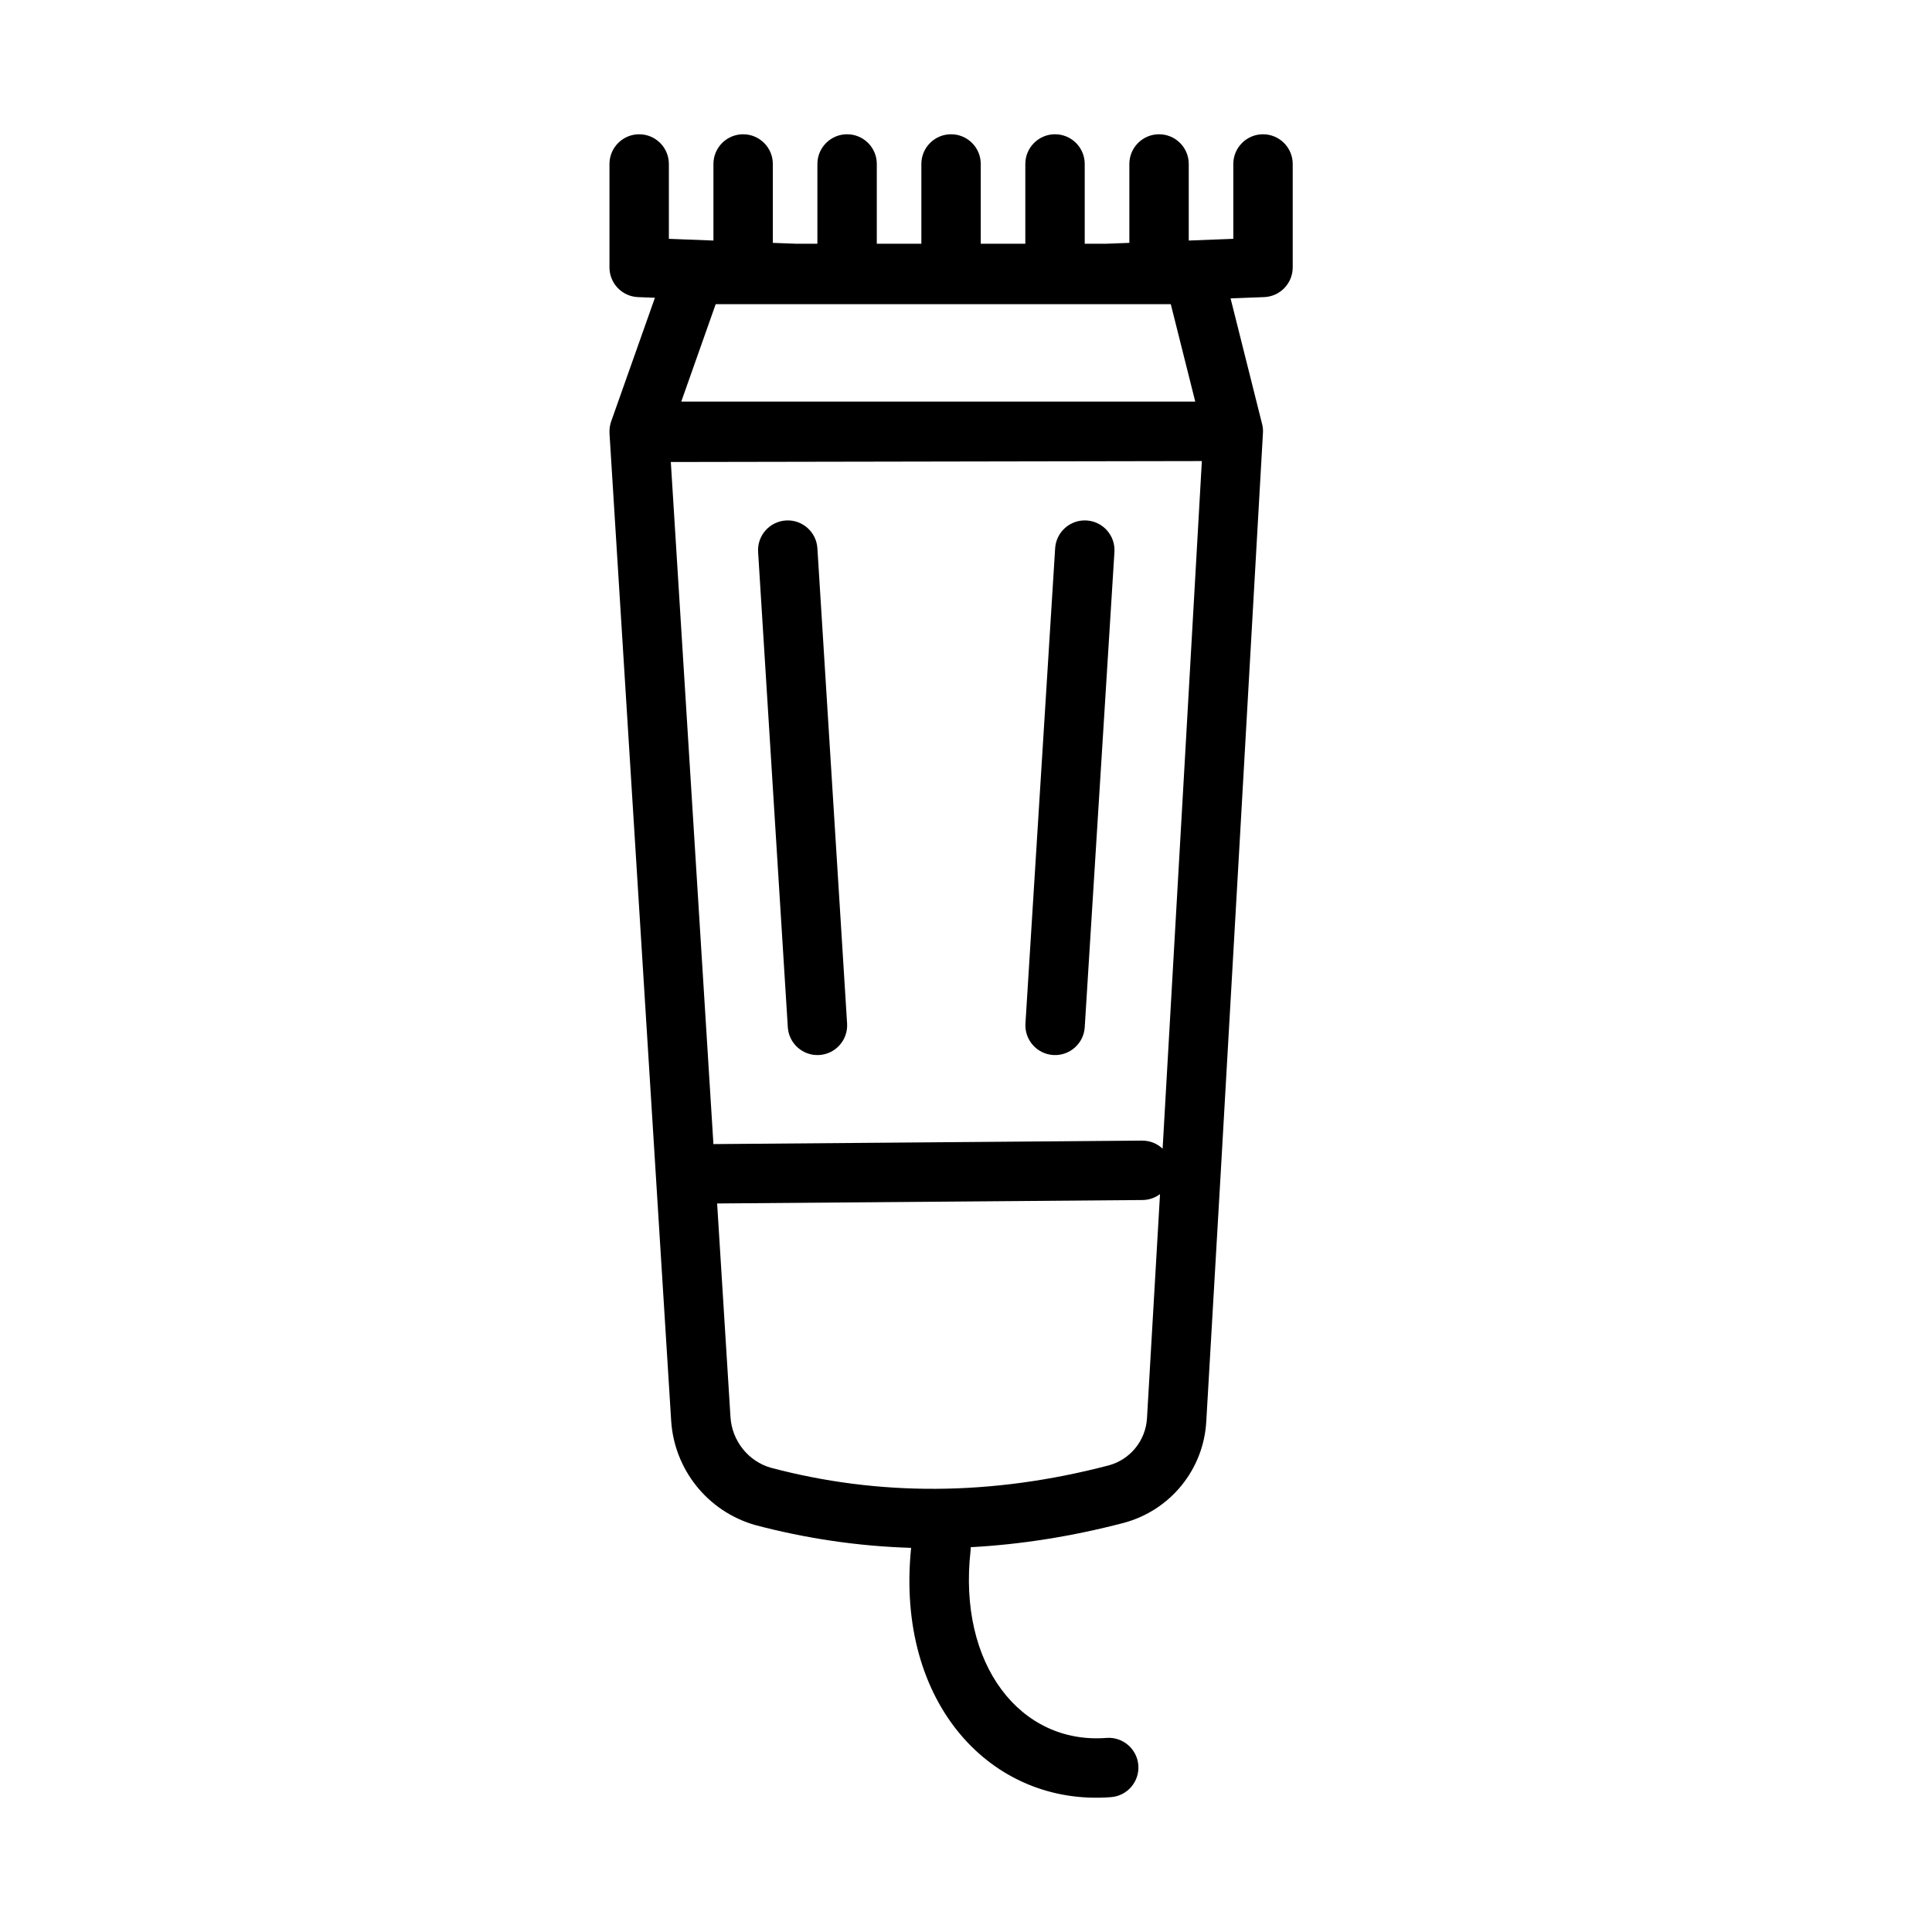
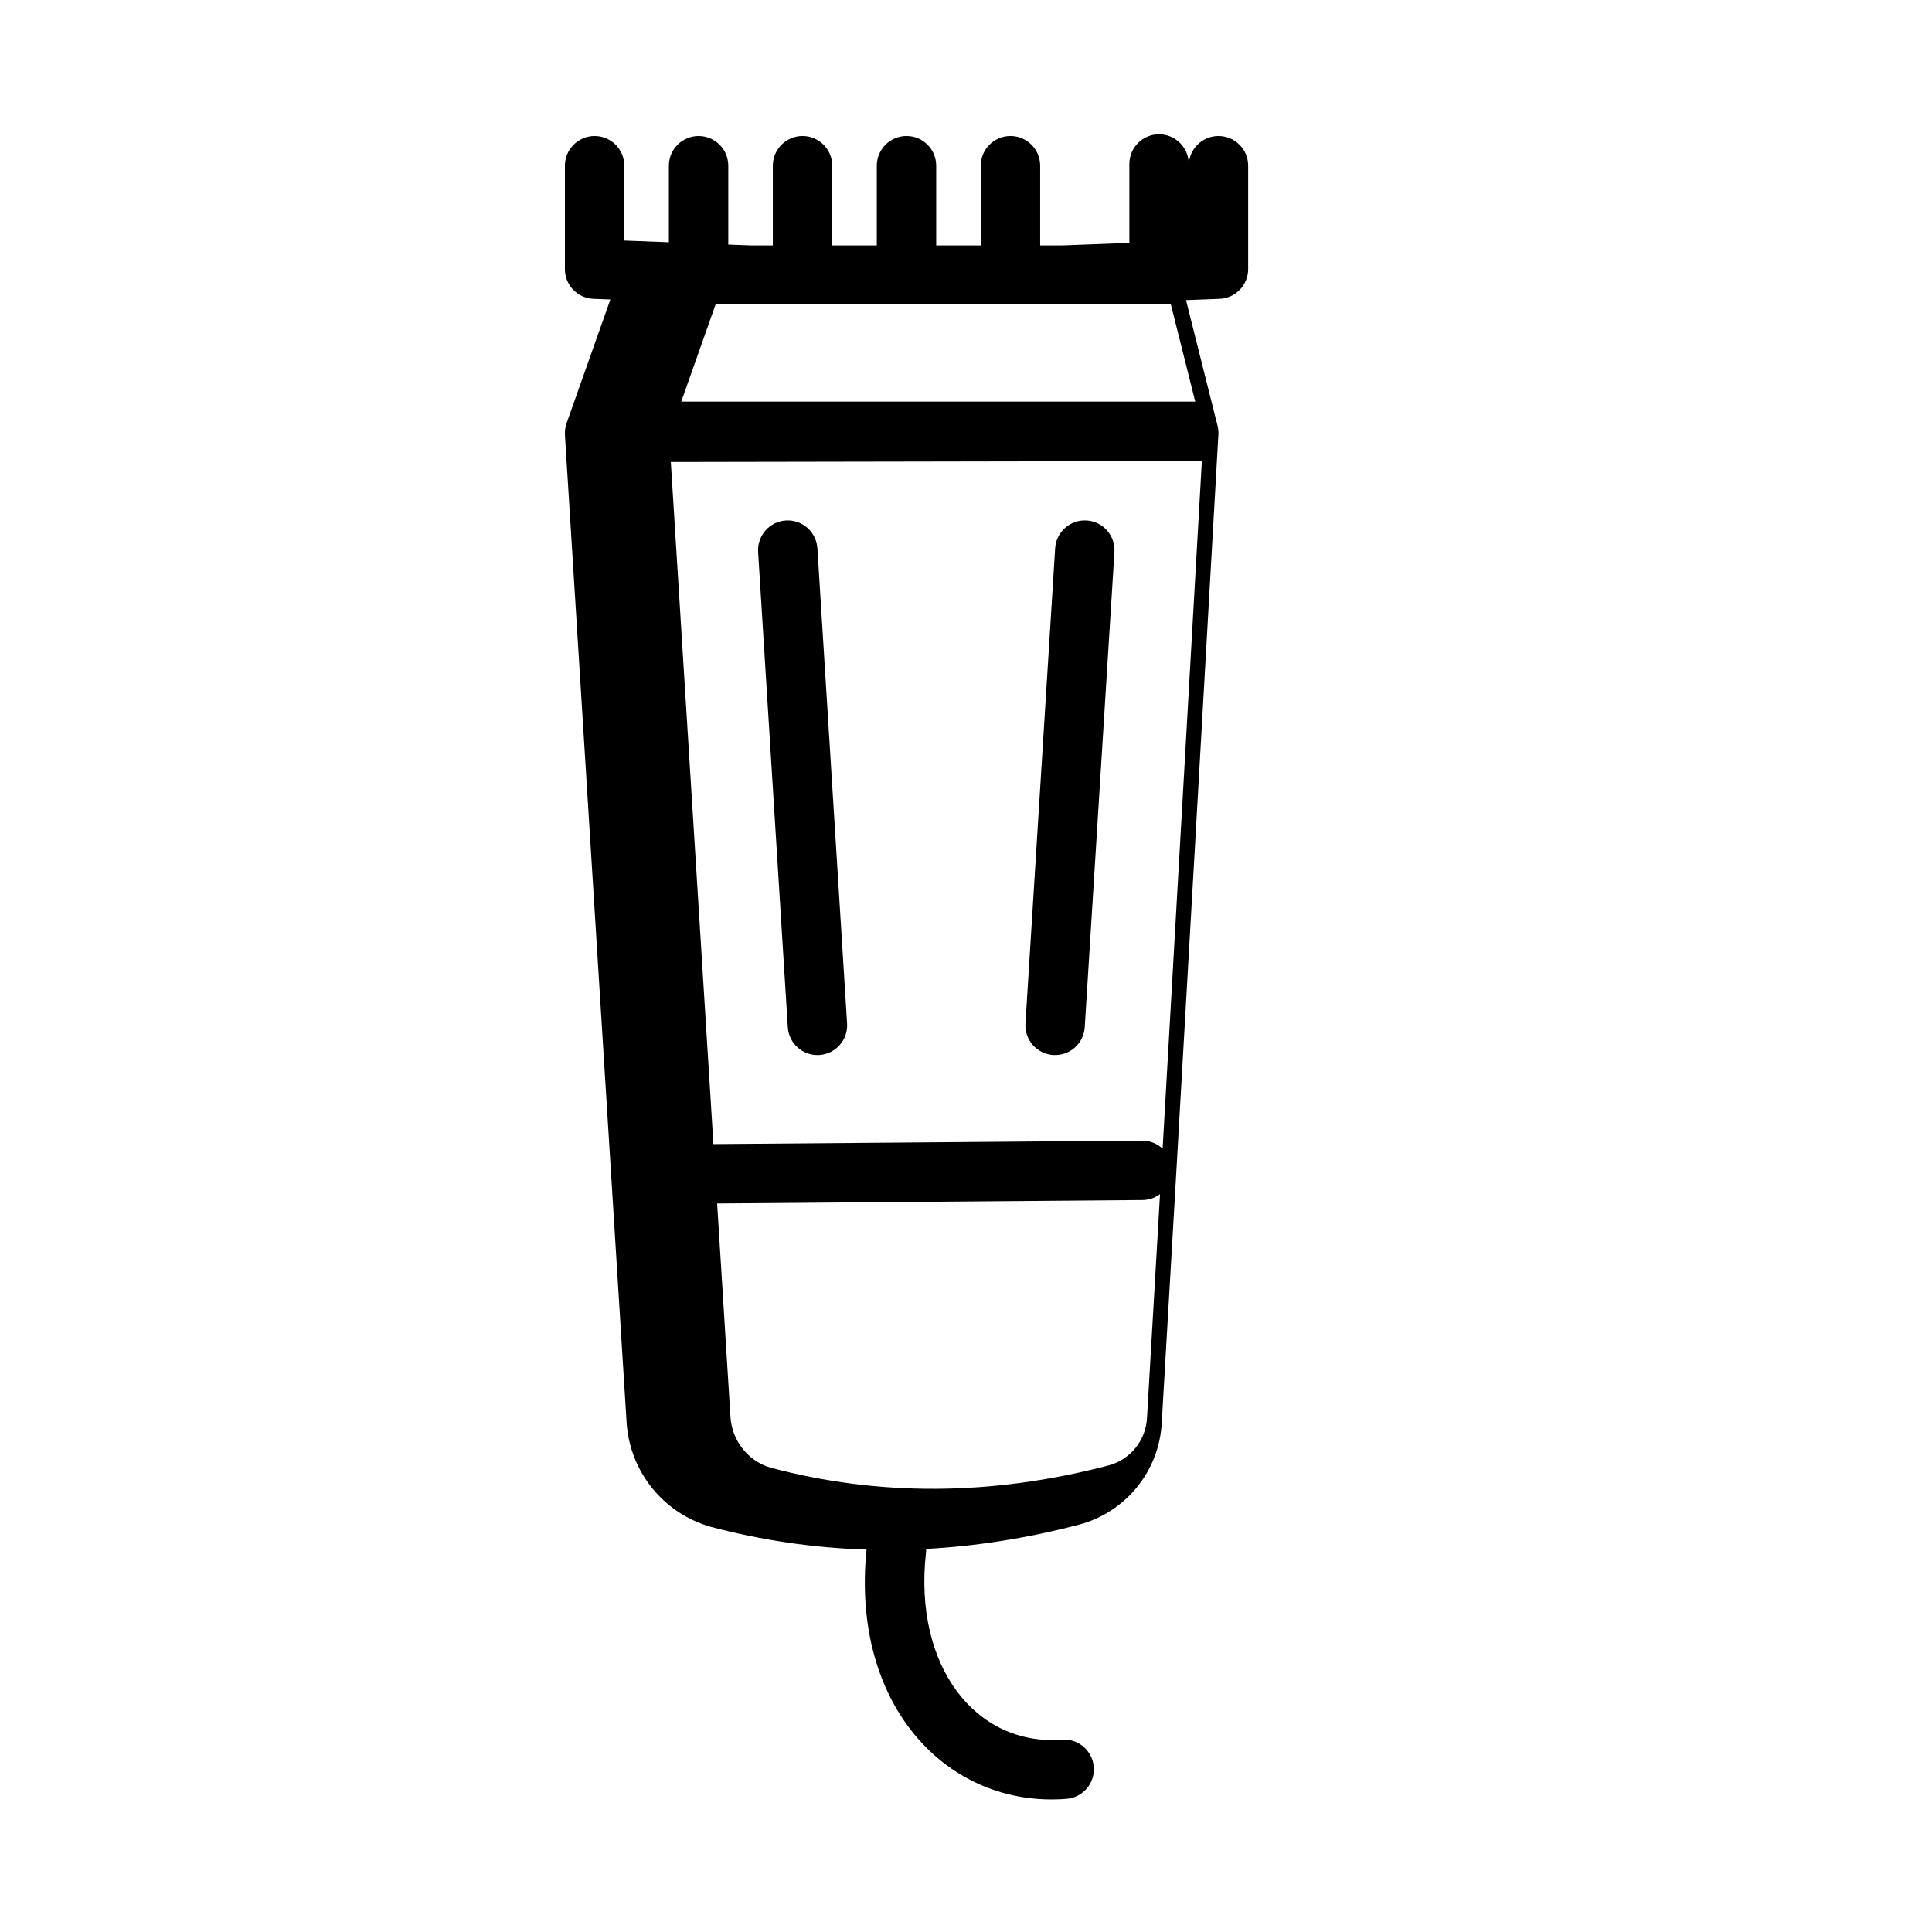
<svg xmlns="http://www.w3.org/2000/svg" fill="#000000" width="800px" height="800px" version="1.1" viewBox="144 144 512 512">
-   <path d="m443.29 208.36v-20.906c0-4.344 3.527-7.871 7.871-7.871s7.871 3.527 7.871 7.871v20.293l11.809-0.457v-19.836c0-4.344 3.527-7.871 7.871-7.871s7.871 3.527 7.871 7.871v27.41c0 4.234-3.344 7.707-7.566 7.871l-8.902 0.34 8.359 33.312 0.023 0.109 0.07 0.301 0.031 0.203 0.047 0.301 0.008 0.047 0.023 0.262 0.008 0.133c0.031 0.332 0.031 0.668 0.008 1.008 0 0-11.586 204.22-15.02 261.98-0.715 12.715-9.516 23.531-21.859 26.844-13.762 3.598-27.277 5.731-40.559 6.445 0 0.316-0.016 0.637-0.047 0.969-3.394 30.117 13.211 51.348 36 49.578 4.328-0.34 8.125 2.906 8.461 7.234 0.34 4.328-2.906 8.125-7.234 8.461-31.512 2.457-57.199-24.641-52.98-66.062-14.059-0.434-27.859-2.473-41.414-6.07-12.492-3.606-21.363-14.664-22.176-27.641-3.629-58.137-16.328-261.42-16.328-261.42-0.016-0.211-0.016-0.418-0.016-0.629-0.016-0.93 0.133-1.867 0.449-2.769l11.594-32.762-4.481-0.172c-4.219-0.164-7.566-3.637-7.566-7.871v-27.41c0-4.344 3.527-7.871 7.871-7.871s7.871 3.527 7.871 7.871v19.836l11.809 0.457v-20.293c0-4.344 3.527-7.871 7.871-7.871s7.871 3.527 7.871 7.871v20.906l6.055 0.227h5.754v-21.137c0-4.344 3.527-7.871 7.871-7.871s7.871 3.527 7.871 7.871v21.137h11.809v-21.137c0-4.344 3.527-7.871 7.871-7.871s7.871 3.527 7.871 7.871v21.137h11.809v-21.137c0-4.344 3.527-7.871 7.871-7.871s7.871 3.527 7.871 7.871v21.137h5.754l6.055-0.227zm8.125 252.1c-1.301 0.969-2.898 1.543-4.637 1.559l-112.73 0.914 3.535 56.586c0.395 6.328 4.731 11.73 10.66 13.438 28.52 7.566 58.379 7.551 89.543-0.605 5.738-1.535 9.84-6.582 10.18-12.531 0.797-13.383 2.023-34.621 3.449-59.355zm0.691-12.043c3.898-67.855 8.863-155.21 10.398-182.23l-140.73 0.25 11.289 180.76 113.59-0.922c2.109-0.016 4.031 0.805 5.457 2.141zm-28.48-159.12-7.871 125.95c-0.27 4.328 3.031 8.078 7.367 8.344 4.328 0.27 8.078-3.031 8.344-7.367l7.871-125.95c0.27-4.328-3.031-8.078-7.367-8.344-4.328-0.27-8.078 3.031-8.344 7.367zm-78.719 0.977 7.871 125.95c0.27 4.336 4.016 7.637 8.344 7.367 4.336-0.27 7.637-4.016 7.367-8.344l-7.871-125.95c-0.27-4.336-4.016-7.637-8.344-7.367-4.336 0.27-7.637 4.016-7.367 8.344zm-20.363-39.848h136.21l-6.481-25.812h-120.61z" fill-rule="evenodd" />
+   <path d="m443.29 208.36v-20.906c0-4.344 3.527-7.871 7.871-7.871s7.871 3.527 7.871 7.871v20.293v-19.836c0-4.344 3.527-7.871 7.871-7.871s7.871 3.527 7.871 7.871v27.41c0 4.234-3.344 7.707-7.566 7.871l-8.902 0.34 8.359 33.312 0.023 0.109 0.07 0.301 0.031 0.203 0.047 0.301 0.008 0.047 0.023 0.262 0.008 0.133c0.031 0.332 0.031 0.668 0.008 1.008 0 0-11.586 204.22-15.02 261.98-0.715 12.715-9.516 23.531-21.859 26.844-13.762 3.598-27.277 5.731-40.559 6.445 0 0.316-0.016 0.637-0.047 0.969-3.394 30.117 13.211 51.348 36 49.578 4.328-0.34 8.125 2.906 8.461 7.234 0.34 4.328-2.906 8.125-7.234 8.461-31.512 2.457-57.199-24.641-52.98-66.062-14.059-0.434-27.859-2.473-41.414-6.07-12.492-3.606-21.363-14.664-22.176-27.641-3.629-58.137-16.328-261.42-16.328-261.42-0.016-0.211-0.016-0.418-0.016-0.629-0.016-0.93 0.133-1.867 0.449-2.769l11.594-32.762-4.481-0.172c-4.219-0.164-7.566-3.637-7.566-7.871v-27.41c0-4.344 3.527-7.871 7.871-7.871s7.871 3.527 7.871 7.871v19.836l11.809 0.457v-20.293c0-4.344 3.527-7.871 7.871-7.871s7.871 3.527 7.871 7.871v20.906l6.055 0.227h5.754v-21.137c0-4.344 3.527-7.871 7.871-7.871s7.871 3.527 7.871 7.871v21.137h11.809v-21.137c0-4.344 3.527-7.871 7.871-7.871s7.871 3.527 7.871 7.871v21.137h11.809v-21.137c0-4.344 3.527-7.871 7.871-7.871s7.871 3.527 7.871 7.871v21.137h5.754l6.055-0.227zm8.125 252.1c-1.301 0.969-2.898 1.543-4.637 1.559l-112.73 0.914 3.535 56.586c0.395 6.328 4.731 11.73 10.66 13.438 28.52 7.566 58.379 7.551 89.543-0.605 5.738-1.535 9.84-6.582 10.18-12.531 0.797-13.383 2.023-34.621 3.449-59.355zm0.691-12.043c3.898-67.855 8.863-155.21 10.398-182.23l-140.73 0.25 11.289 180.76 113.59-0.922c2.109-0.016 4.031 0.805 5.457 2.141zm-28.48-159.12-7.871 125.95c-0.27 4.328 3.031 8.078 7.367 8.344 4.328 0.27 8.078-3.031 8.344-7.367l7.871-125.95c0.27-4.328-3.031-8.078-7.367-8.344-4.328-0.27-8.078 3.031-8.344 7.367zm-78.719 0.977 7.871 125.95c0.27 4.336 4.016 7.637 8.344 7.367 4.336-0.27 7.637-4.016 7.367-8.344l-7.871-125.95c-0.27-4.336-4.016-7.637-8.344-7.367-4.336 0.27-7.637 4.016-7.367 8.344zm-20.363-39.848h136.21l-6.481-25.812h-120.61z" fill-rule="evenodd" />
</svg>